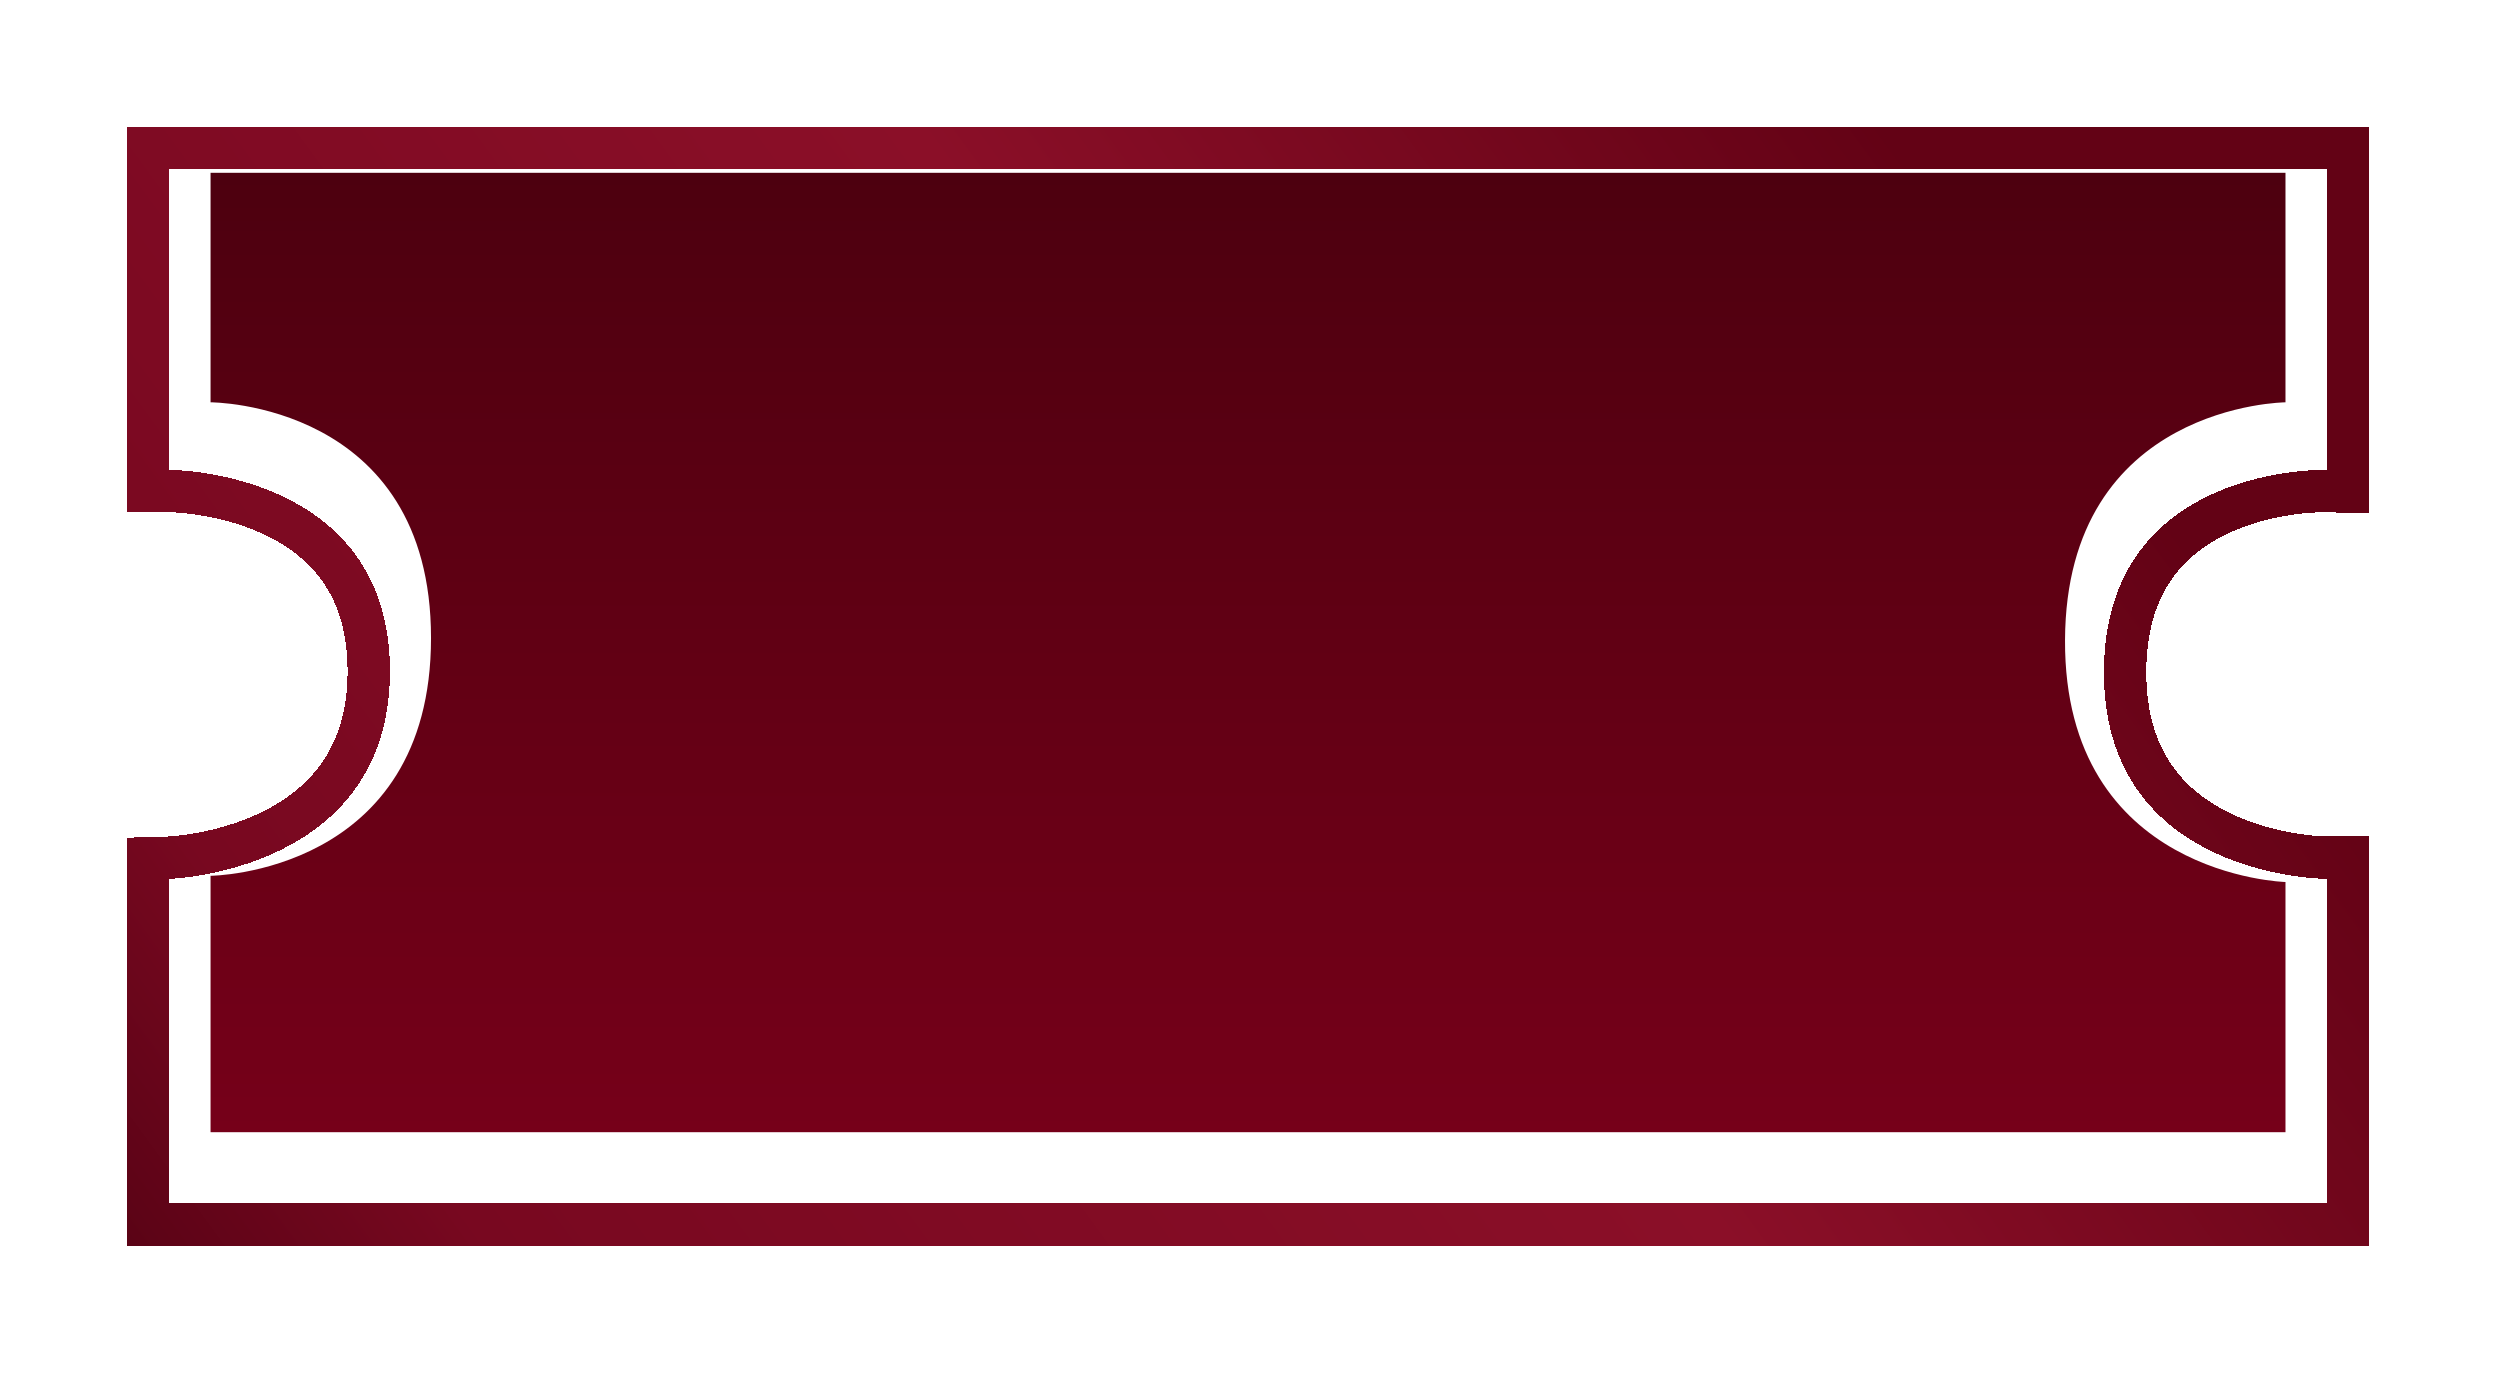
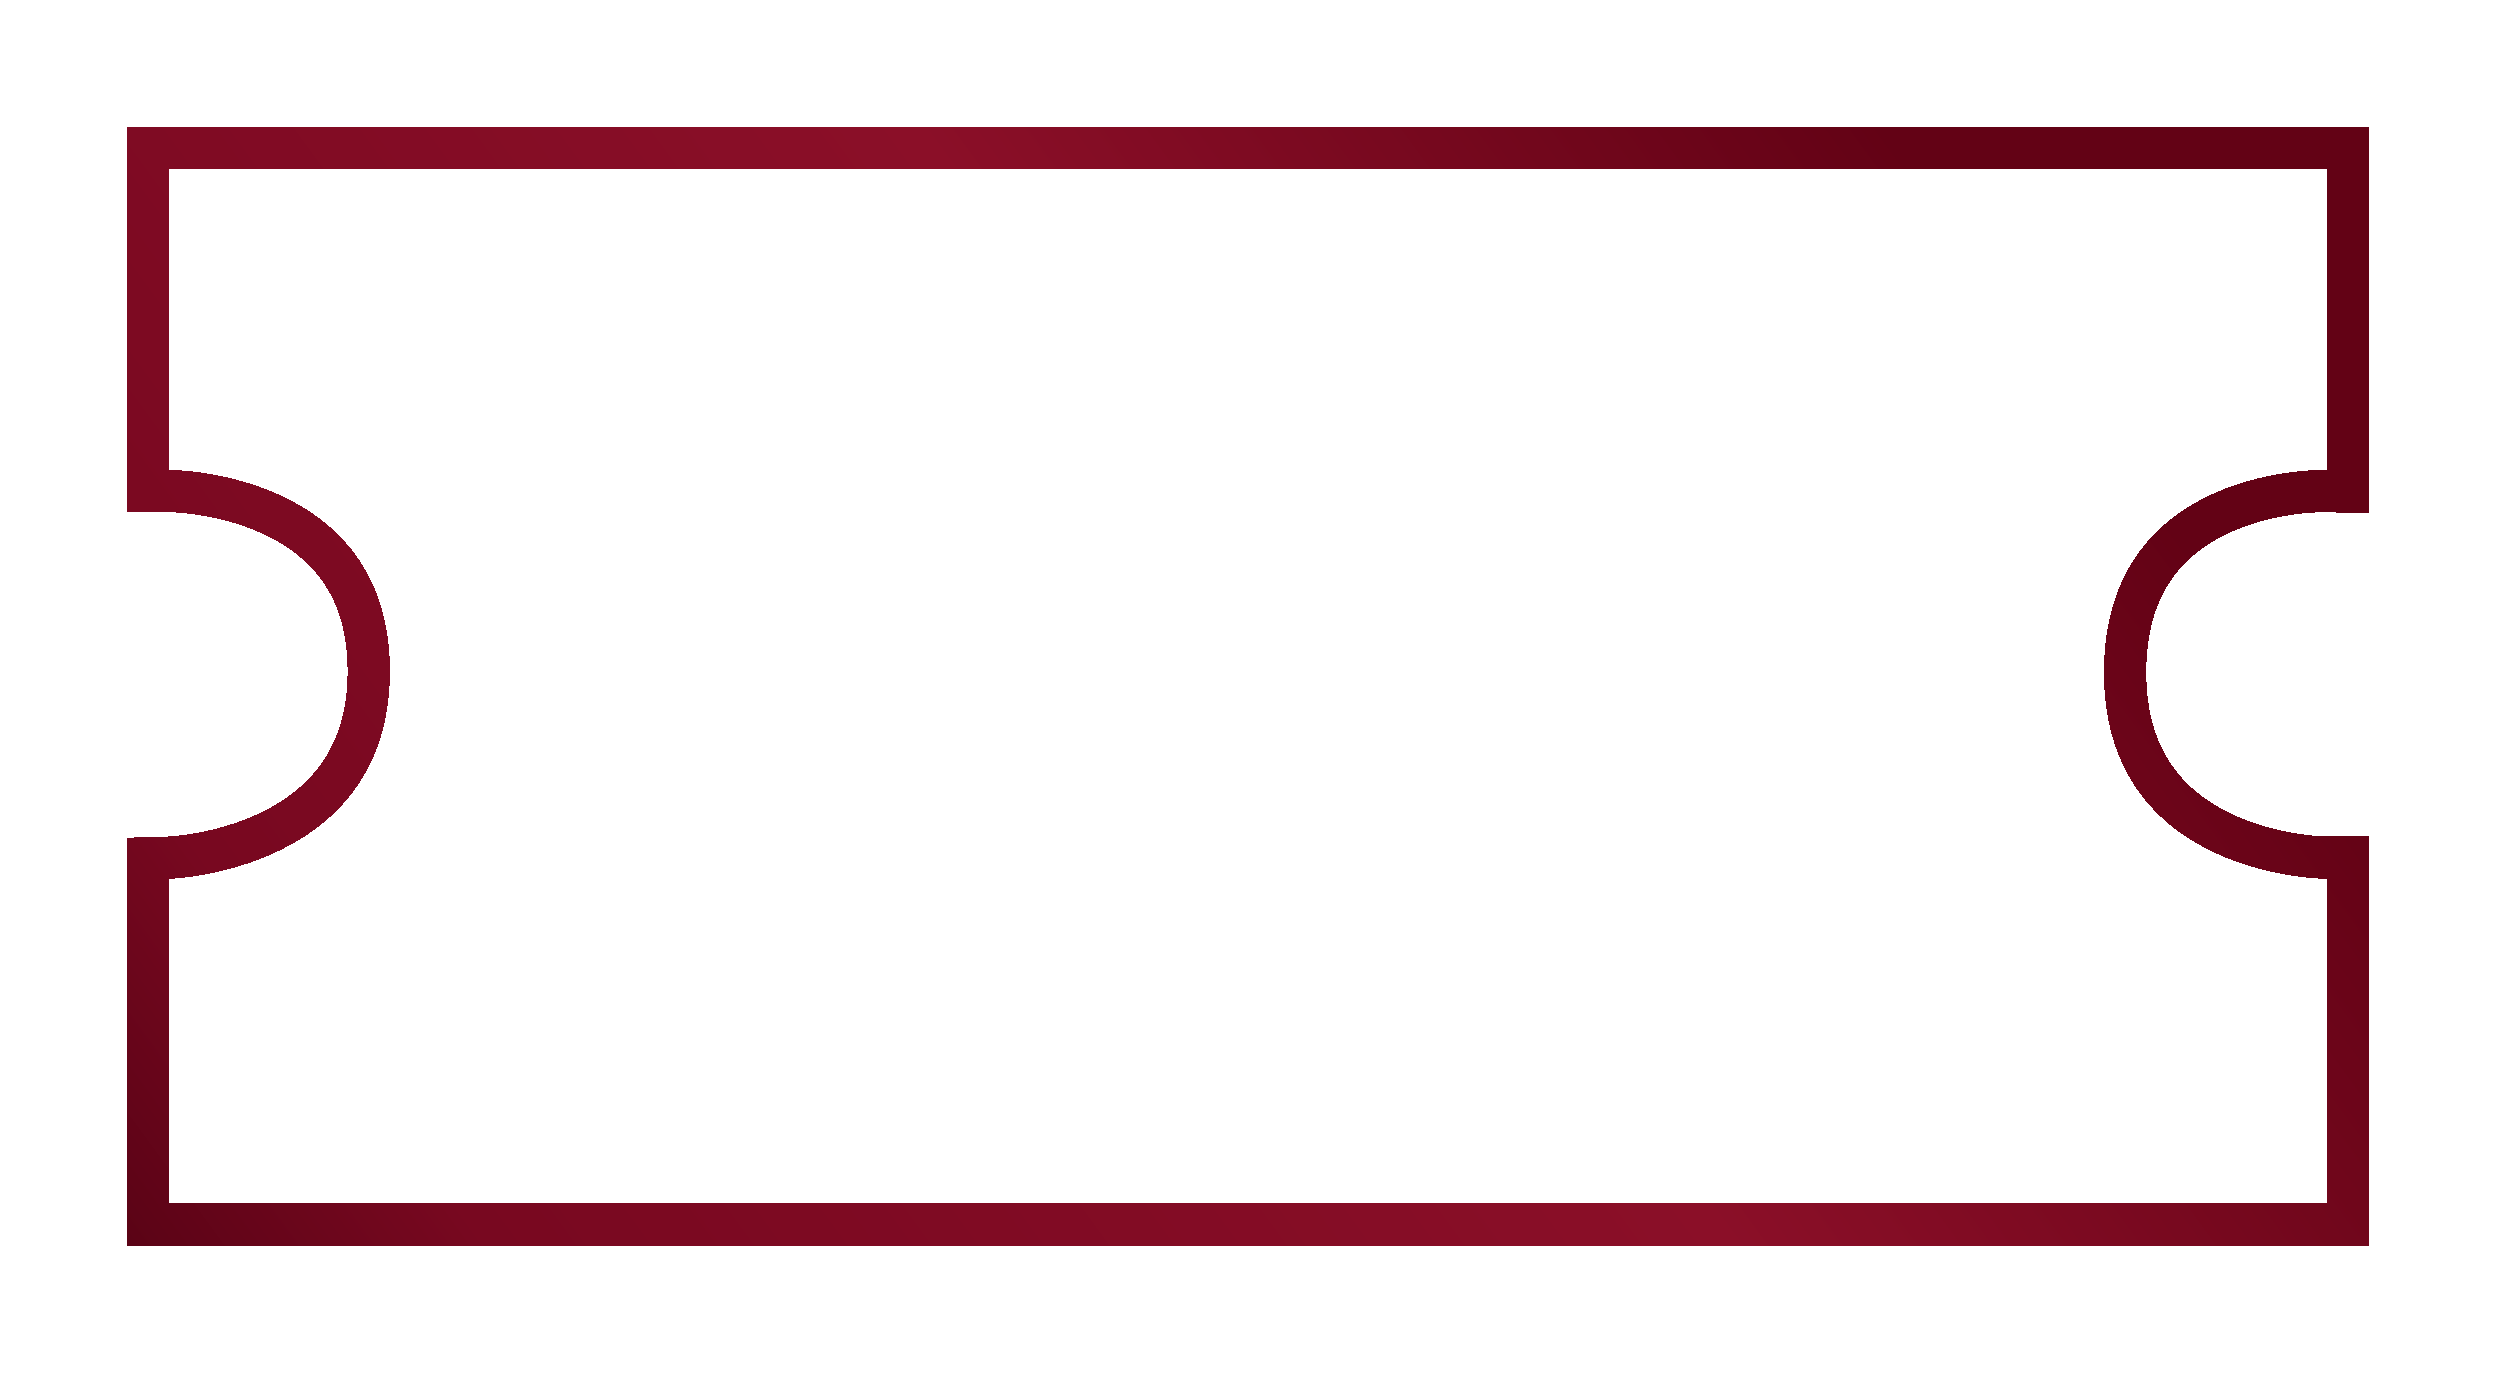
<svg xmlns="http://www.w3.org/2000/svg" width="295" height="162" viewBox="0 0 295 162" fill="none">
  <g filter="url(#filter0_dii_208_291)">
-     <path d="M277.033 140.492H17.5V97.275L19.926 97.204H19.928C19.934 97.204 19.947 97.204 19.965 97.203C20.001 97.201 20.062 97.198 20.144 97.193C20.307 97.184 20.558 97.166 20.883 97.136C21.534 97.074 22.479 96.961 23.618 96.754C25.91 96.338 28.928 95.556 31.915 94.106C34.898 92.656 37.781 90.575 39.916 87.588C42.032 84.628 43.515 80.641 43.515 75.19C43.515 69.74 42.032 65.812 39.931 62.934C37.809 60.028 34.943 58.039 31.969 56.682C28.99 55.322 25.979 54.63 23.689 54.281C22.55 54.108 21.606 54.022 20.955 53.98C20.63 53.958 20.379 53.948 20.216 53.943C20.134 53.941 20.075 53.94 20.038 53.94C20.02 53.939 20.007 53.938 20.001 53.938H17.5V13.5H277.033V54.013L274.461 53.938H274.46C274.454 53.937 274.441 53.937 274.423 53.937C274.386 53.936 274.327 53.935 274.245 53.935C274.081 53.936 273.829 53.94 273.503 53.952C272.85 53.977 271.902 54.037 270.758 54.183C268.457 54.475 265.432 55.1 262.44 56.412C259.455 57.721 256.573 59.681 254.43 62.613C252.304 65.521 250.787 69.545 250.764 75.201C250.74 80.853 252.233 84.928 254.36 87.911C256.506 90.92 259.407 92.972 262.415 94.373C265.428 95.776 268.478 96.49 270.797 96.85C271.95 97.028 272.906 97.117 273.565 97.161C273.895 97.183 274.149 97.193 274.314 97.198C274.397 97.201 274.458 97.203 274.495 97.203H277.033V140.492Z" stroke="url(#paint0_linear_208_291)" stroke-width="5" shape-rendering="crispEdges" />
+     <path d="M277.033 140.492H17.5V97.275L19.926 97.204H19.928C19.934 97.204 19.947 97.204 19.965 97.203C20.001 97.201 20.062 97.198 20.144 97.193C20.307 97.184 20.558 97.166 20.883 97.136C21.534 97.074 22.479 96.961 23.618 96.754C25.91 96.338 28.928 95.556 31.915 94.106C34.898 92.656 37.781 90.575 39.916 87.588C42.032 84.628 43.515 80.641 43.515 75.19C43.515 69.74 42.032 65.812 39.931 62.934C37.809 60.028 34.943 58.039 31.969 56.682C28.99 55.322 25.979 54.63 23.689 54.281C22.55 54.108 21.606 54.022 20.955 53.98C20.63 53.958 20.379 53.948 20.216 53.943C20.134 53.941 20.075 53.94 20.038 53.94C20.02 53.939 20.007 53.938 20.001 53.938H17.5V13.5H277.033V54.013L274.461 53.938H274.46C274.386 53.936 274.327 53.935 274.245 53.935C274.081 53.936 273.829 53.94 273.503 53.952C272.85 53.977 271.902 54.037 270.758 54.183C268.457 54.475 265.432 55.1 262.44 56.412C259.455 57.721 256.573 59.681 254.43 62.613C252.304 65.521 250.787 69.545 250.764 75.201C250.74 80.853 252.233 84.928 254.36 87.911C256.506 90.92 259.407 92.972 262.415 94.373C265.428 95.776 268.478 96.49 270.797 96.85C271.95 97.028 272.906 97.117 273.565 97.161C273.895 97.183 274.149 97.193 274.314 97.198C274.397 97.201 274.458 97.203 274.495 97.203H277.033V140.492Z" stroke="url(#paint0_linear_208_291)" stroke-width="5" shape-rendering="crispEdges" />
  </g>
  <g filter="url(#filter1_ii_208_291)">
-     <path d="M24.846 20.391H269.687V47.473C269.687 47.473 243.794 47.684 243.673 75.531C243.552 103.378 269.687 104.077 269.687 104.077V133.599H24.846V103.345C24.846 103.345 50.86 103.134 50.86 75.287C50.86 47.44 24.846 47.473 24.846 47.473V20.391Z" fill="url(#paint1_linear_208_291)" />
-   </g>
+     </g>
  <defs>
    <filter id="filter0_dii_208_291" x="0" y="0" width="294.533" height="161.992" filterUnits="userSpaceOnUse" color-interpolation-filters="sRGB">
      <feFlood flood-opacity="0" result="BackgroundImageFix" />
      <feColorMatrix in="SourceAlpha" type="matrix" values="0 0 0 0 0 0 0 0 0 0 0 0 0 0 0 0 0 0 127 0" result="hardAlpha" />
      <feOffset dy="4" />
      <feGaussianBlur stdDeviation="7.5" />
      <feComposite in2="hardAlpha" operator="out" />
      <feColorMatrix type="matrix" values="0 0 0 0 0 0 0 0 0 0 0 0 0 0 0 0 0 0 0.3 0" />
      <feBlend mode="normal" in2="BackgroundImageFix" result="effect1_dropShadow_208_291" />
      <feBlend mode="normal" in="SourceGraphic" in2="effect1_dropShadow_208_291" result="shape" />
      <feColorMatrix in="SourceAlpha" type="matrix" values="0 0 0 0 0 0 0 0 0 0 0 0 0 0 0 0 0 0 127 0" result="hardAlpha" />
      <feOffset dy="2" />
      <feGaussianBlur stdDeviation="2" />
      <feComposite in2="hardAlpha" operator="arithmetic" k2="-1" k3="1" />
      <feColorMatrix type="matrix" values="0 0 0 0 1 0 0 0 0 1 0 0 0 0 1 0 0 0 0.35 0" />
      <feBlend mode="normal" in2="shape" result="effect2_innerShadow_208_291" />
      <feColorMatrix in="SourceAlpha" type="matrix" values="0 0 0 0 0 0 0 0 0 0 0 0 0 0 0 0 0 0 127 0" result="hardAlpha" />
      <feOffset dy="-2" />
      <feGaussianBlur stdDeviation="2" />
      <feComposite in2="hardAlpha" operator="arithmetic" k2="-1" k3="1" />
      <feColorMatrix type="matrix" values="0 0 0 0 0 0 0 0 0 0 0 0 0 0 0 0 0 0 0.3 0" />
      <feBlend mode="normal" in2="effect2_innerShadow_208_291" result="effect3_innerShadow_208_291" />
    </filter>
    <filter id="filter1_ii_208_291" x="24.846" y="14.391" width="244.842" height="125.209" filterUnits="userSpaceOnUse" color-interpolation-filters="sRGB">
      <feFlood flood-opacity="0" result="BackgroundImageFix" />
      <feBlend mode="normal" in="SourceGraphic" in2="BackgroundImageFix" result="shape" />
      <feColorMatrix in="SourceAlpha" type="matrix" values="0 0 0 0 0 0 0 0 0 0 0 0 0 0 0 0 0 0 127 0" result="hardAlpha" />
      <feOffset dy="6" />
      <feGaussianBlur stdDeviation="4" />
      <feComposite in2="hardAlpha" operator="arithmetic" k2="-1" k3="1" />
      <feColorMatrix type="matrix" values="0 0 0 0 1 0 0 0 0 1 0 0 0 0 1 0 0 0 0.35 0" />
      <feBlend mode="normal" in2="shape" result="effect1_innerShadow_208_291" />
      <feColorMatrix in="SourceAlpha" type="matrix" values="0 0 0 0 0 0 0 0 0 0 0 0 0 0 0 0 0 0 127 0" result="hardAlpha" />
      <feOffset dy="-6" />
      <feGaussianBlur stdDeviation="4" />
      <feComposite in2="hardAlpha" operator="arithmetic" k2="-1" k3="1" />
      <feColorMatrix type="matrix" values="0 0 0 0 0 0 0 0 0 0 0 0 0 0 0 0 0 0 0.3 0" />
      <feBlend mode="normal" in2="effect1_innerShadow_208_291" result="effect2_innerShadow_208_291" />
    </filter>
    <linearGradient id="paint0_linear_208_291" x1="238.062" y1="10.144" x2="16.53" y2="171.857" gradientUnits="userSpaceOnUse">
      <stop offset="0.048" stop-color="#630215" />
      <stop offset="0.385" stop-color="#8B0F28" />
      <stop offset="0.817" stop-color="#780820" />
      <stop offset="1" stop-color="#4D0111" />
    </linearGradient>
    <linearGradient id="paint1_linear_208_291" x1="147.266" y1="20.391" x2="147.266" y2="133.599" gradientUnits="userSpaceOnUse">
      <stop stop-color="#4D000F" />
      <stop offset="1" stop-color="#760019" />
    </linearGradient>
  </defs>
</svg>